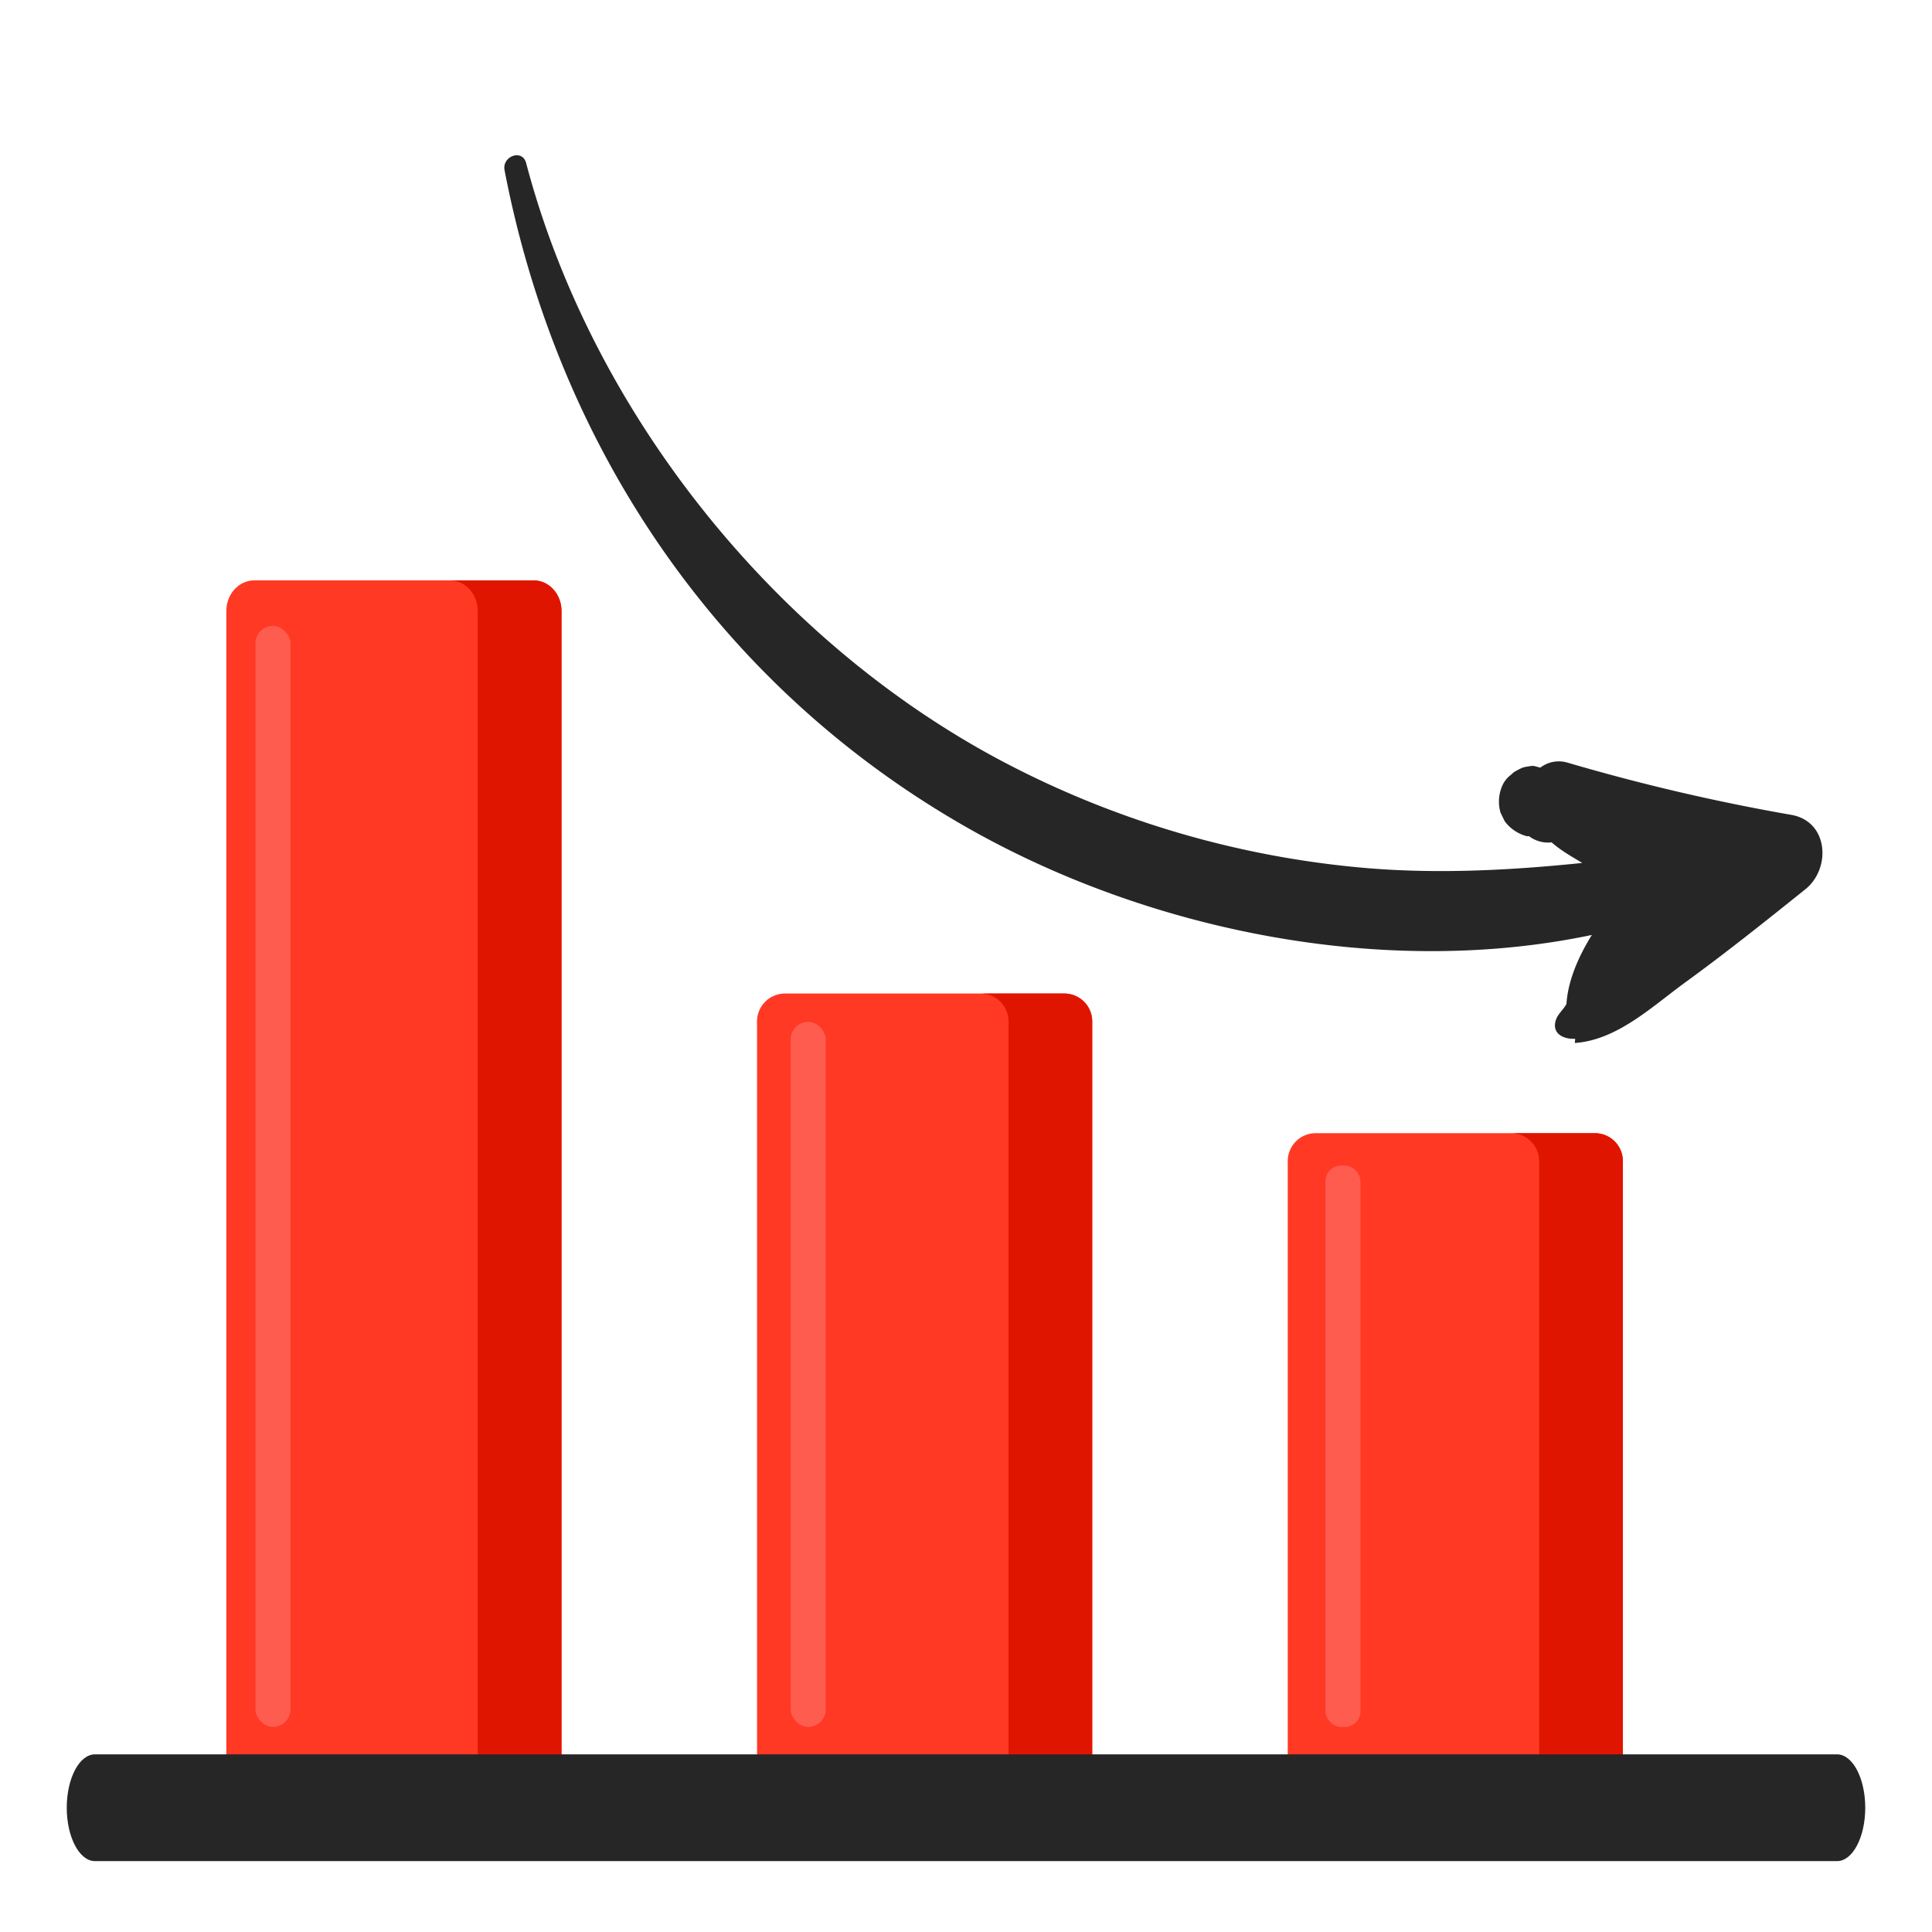
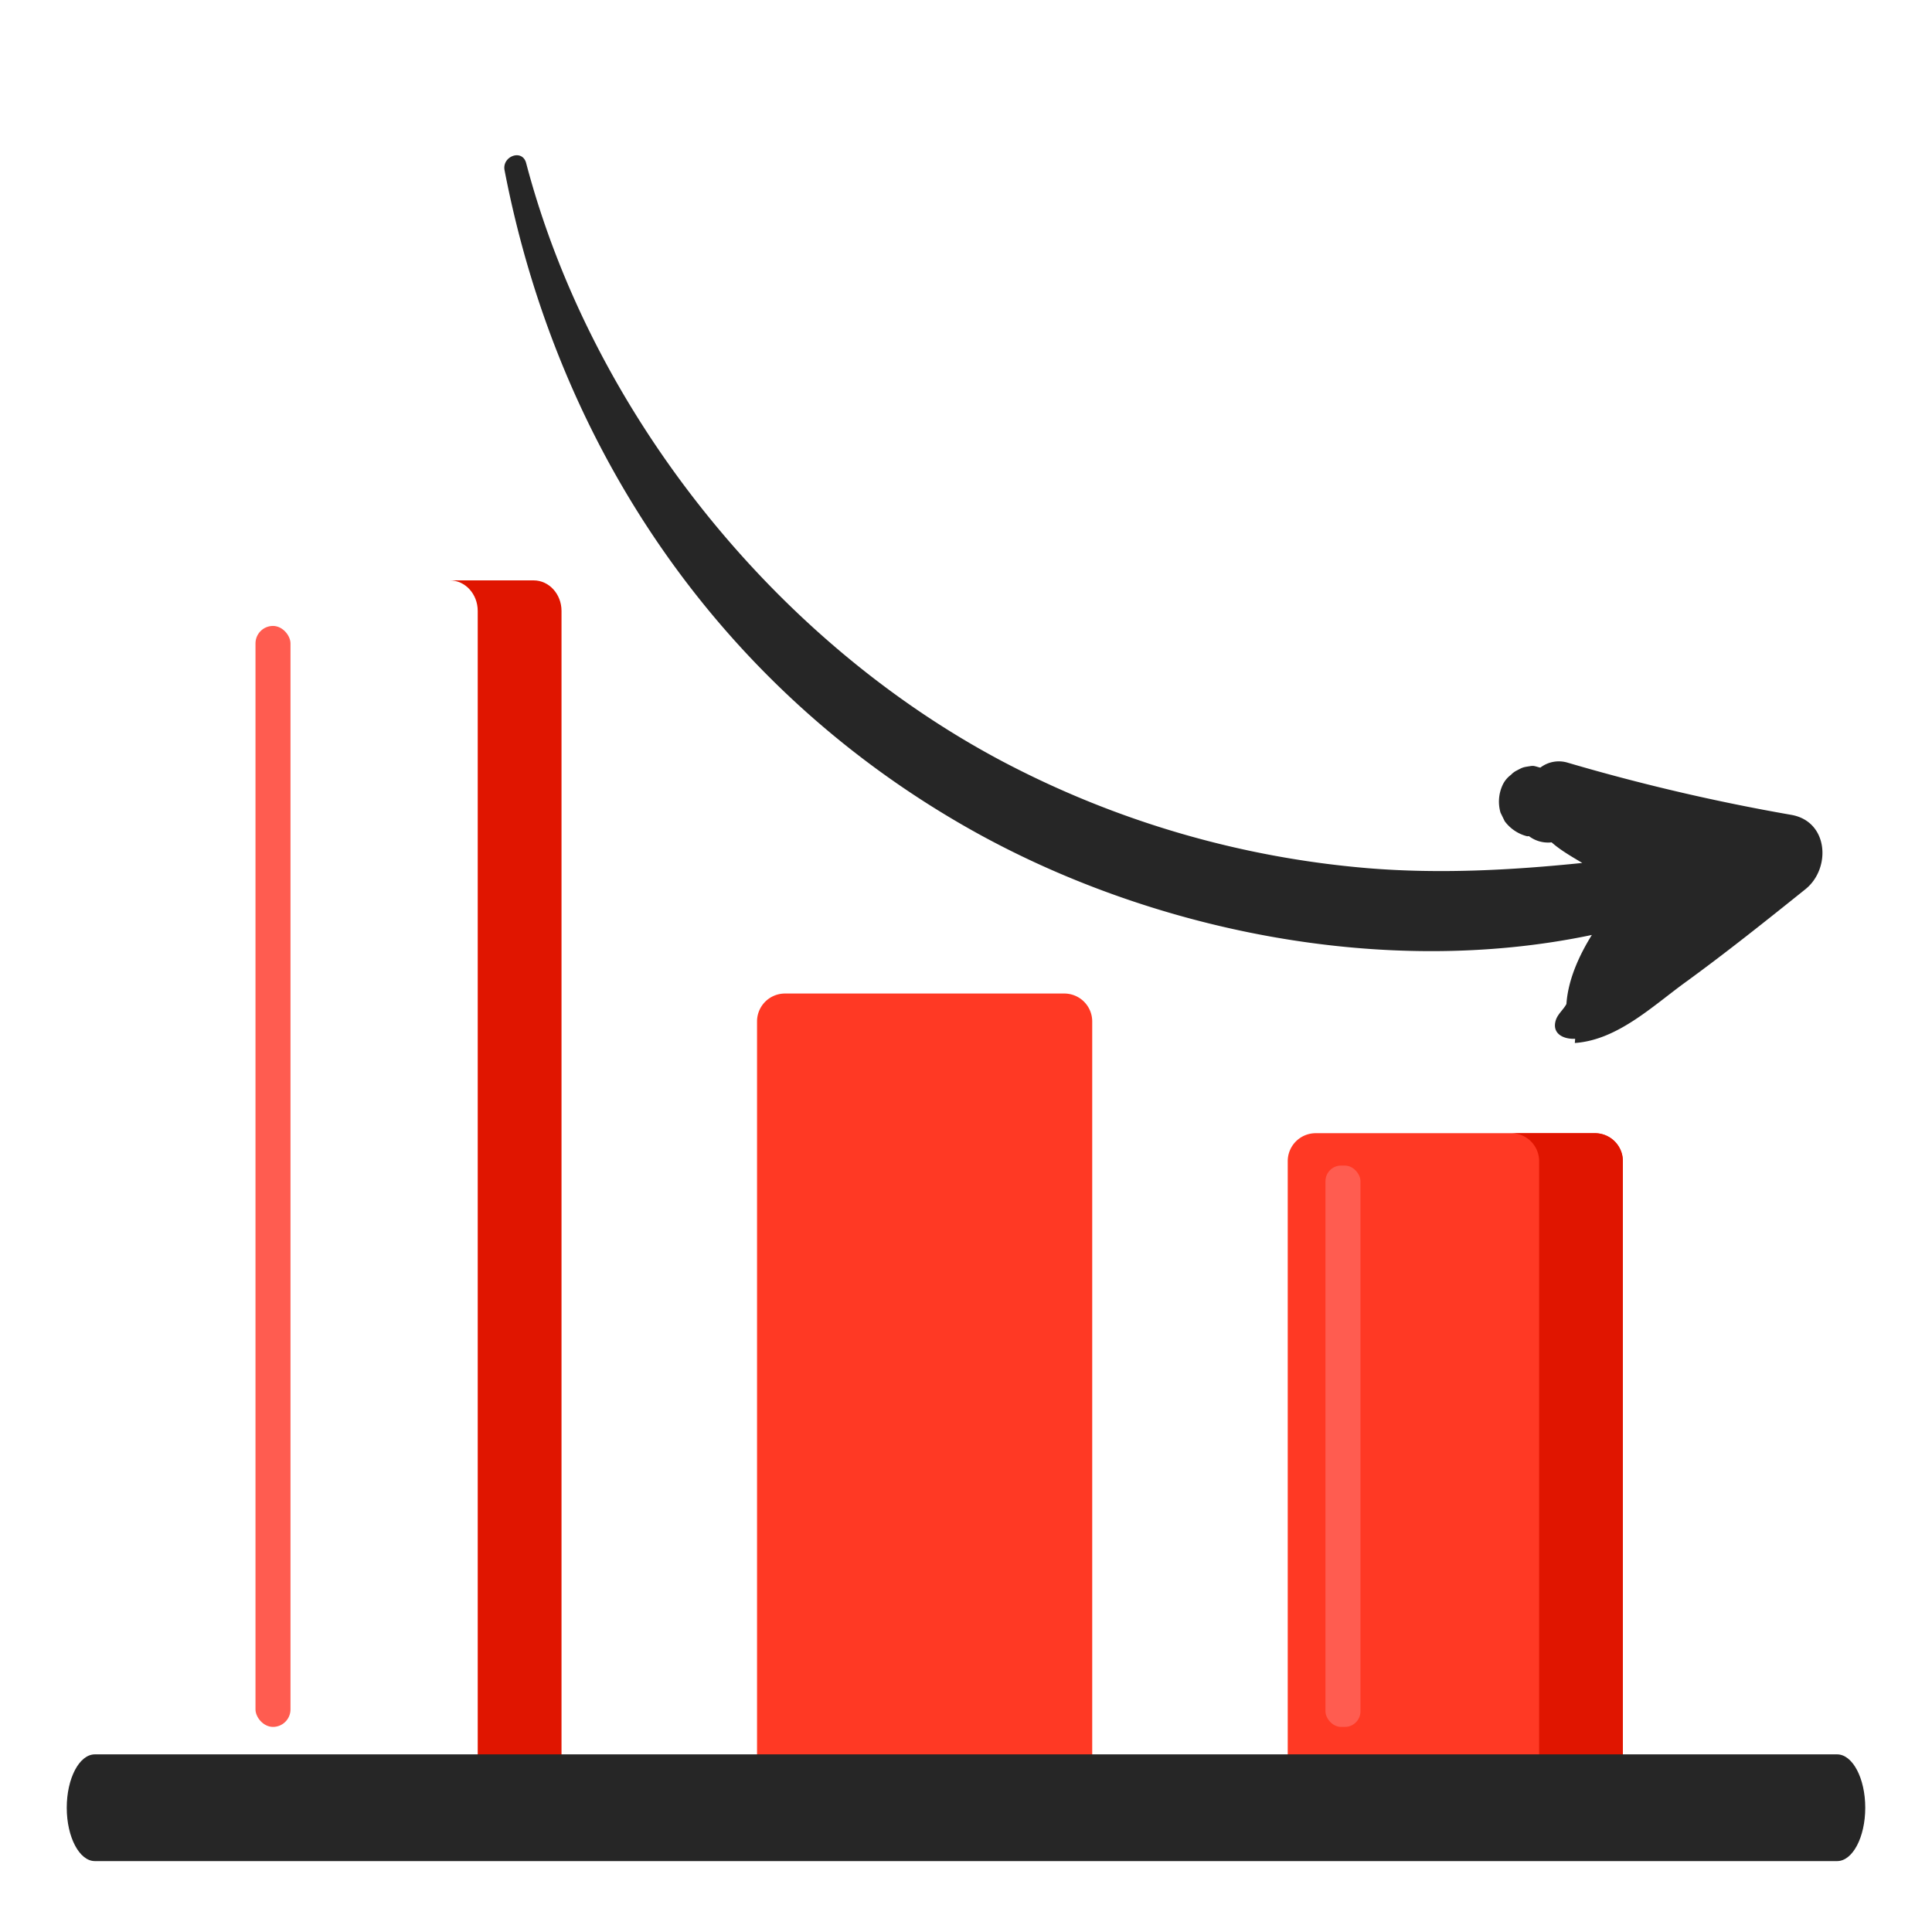
<svg xmlns="http://www.w3.org/2000/svg" viewBox="0 0 1000 1000">
  <defs>
    <style>.cls-1{fill:#ff3924;}.cls-2{fill:#e01500;}.cls-3{fill:#262626;}.cls-4{fill:#ff5c50;}</style>
  </defs>
  <title>theHUB Features</title>
  <g id="Layer_10" data-name="Layer 10">
    <path class="cls-1" d="M666.53,601V919.06A14.46,14.46,0,0,0,681,933.51H825.57A14.45,14.45,0,0,0,840,919.06V601a14.46,14.46,0,0,0-14.45-14.46H681A14.47,14.47,0,0,0,666.53,601Z" />
    <path class="cls-2" d="M782.19,933.51h43.38A14.45,14.45,0,0,0,840,919.06V601a14.46,14.46,0,0,0-14.45-14.46H782.19A14.46,14.46,0,0,1,796.65,601V919.06A14.45,14.45,0,0,1,782.19,933.51Z" />
    <path class="cls-1" d="M391.84,528.7V919.06a14.45,14.45,0,0,0,14.46,14.45H550.87a14.45,14.45,0,0,0,14.46-14.45V528.7a14.45,14.45,0,0,0-14.46-14.45H406.3A14.45,14.45,0,0,0,391.84,528.7Z" />
-     <path class="cls-2" d="M507.5,933.51h43.37a14.45,14.45,0,0,0,14.46-14.45V528.7a14.45,14.45,0,0,0-14.46-14.45H507.5A14.45,14.45,0,0,1,522,528.7V919.06A14.45,14.45,0,0,1,507.5,933.51Z" />
-     <path class="cls-1" d="M117.15,316.23V917.69c0,8.74,6.47,15.82,14.46,15.82H276.18c8,0,14.46-7.08,14.46-15.82V316.23c0-8.75-6.47-15.83-14.46-15.83H131.61C123.62,300.4,117.15,307.48,117.15,316.23Z" />
    <path class="cls-2" d="M232.81,933.51h43.37c8,0,14.46-7.08,14.46-15.82V316.23c0-8.75-6.47-15.83-14.46-15.83H232.81c8,0,14.46,7.08,14.46,15.83V917.69C247.27,926.43,240.79,933.51,232.81,933.51Z" />
    <path class="cls-3" d="M950.9,963.3H49.1c-8,0-14.55-12.37-14.55-27.62s6.52-27.62,14.55-27.62H950.9c8,0,14.55,12.36,14.55,27.62S958.93,963.3,950.9,963.3Z" />
    <rect class="cls-4" x="132.24" y="323.98" width="18.12" height="569.87" rx="9.06" />
-     <rect class="cls-4" x="409.27" y="528.91" width="18.12" height="364.94" rx="9.06" />
    <rect class="cls-4" x="686.06" y="603.3" width="18.12" height="290.55" rx="8.08" />
    <path class="cls-3" d="M810.78,519.66c-1.57,3-4.61,5.26-5.56,8.6-2,6.85,4.13,9.72,10.08,9.41-.06.73-.12,1.45-.17,2.18,21.93-1.51,40-18.89,57.18-31.38C893.57,493,914,476.7,934.5,460.24c13.34-10.72,12-35.18-7.44-38.49a1051.81,1051.81,0,0,1-115.67-27,15.74,15.74,0,0,0-14.11,2.57c-1.54-.3-3-1-4.16-.87l-.3,0a.86.86,0,0,0-.17,0c-4.63.73-4.12.54-8.25,2.72a10.6,10.6,0,0,0-2.31,1.87,13.74,13.74,0,0,0-4.43,5.48,20.44,20.44,0,0,0-1,14.08l2.17,4.45a20.7,20.7,0,0,0,11.51,7.77c.37.09.72-.08,1.09,0A16.36,16.36,0,0,0,802,436.09c.37,0,.73-.07,1.1-.1,4.69,4.15,10.33,7.33,15.88,10.67-36.92,3.79-73.95,5.75-111,2.71a493.5,493.5,0,0,1-189.11-55.28C401,331.72,306.33,213.53,272.33,84.39c-2-7.51-12.57-3.51-11.17,3.71C288.9,232.17,372.68,355.88,501.44,428.84c93,52.67,214.43,77.79,322.5,55.09C816.89,495.29,811.61,507.57,810.78,519.66Z" />
  </g>
</svg>